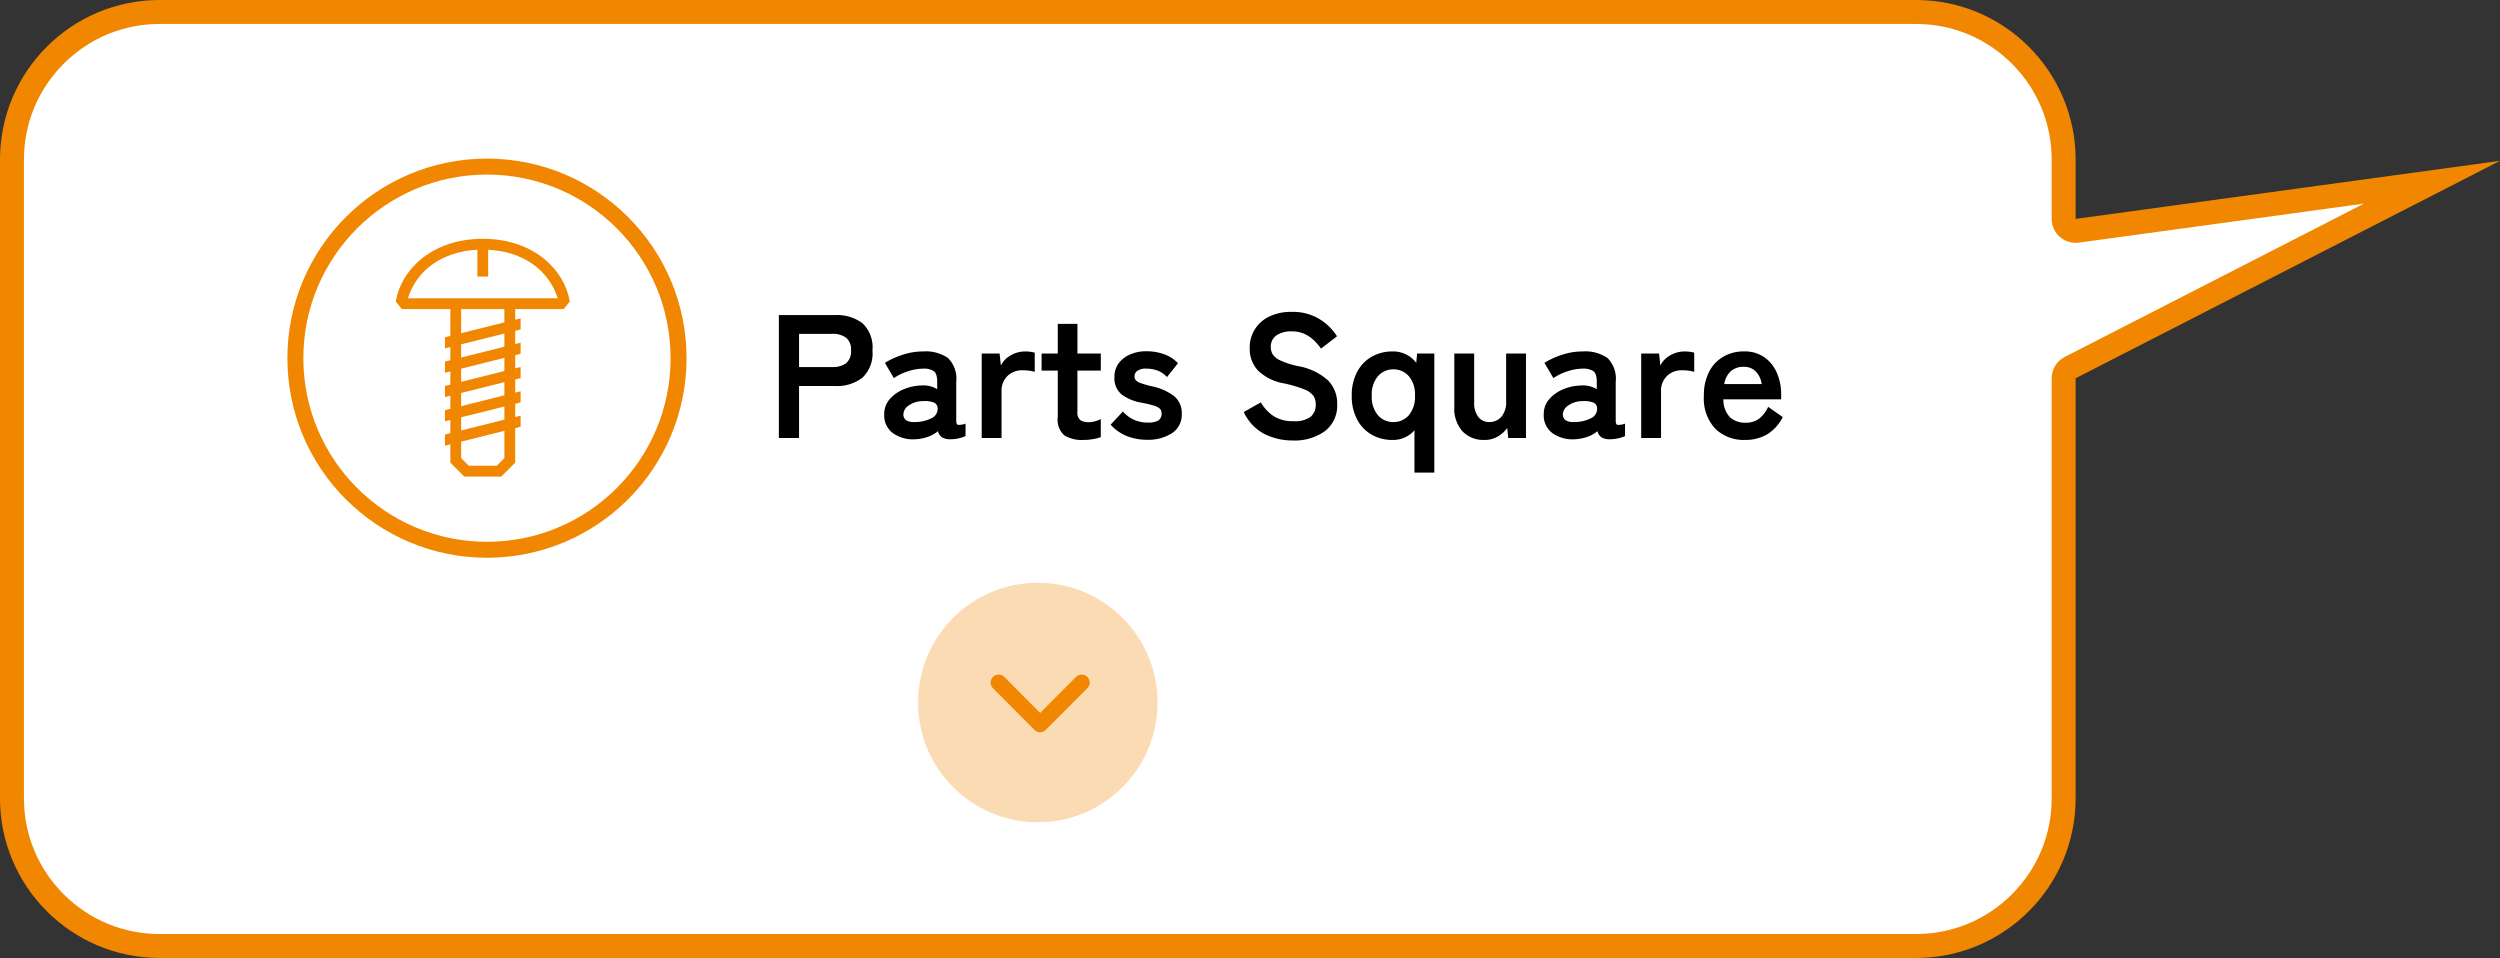
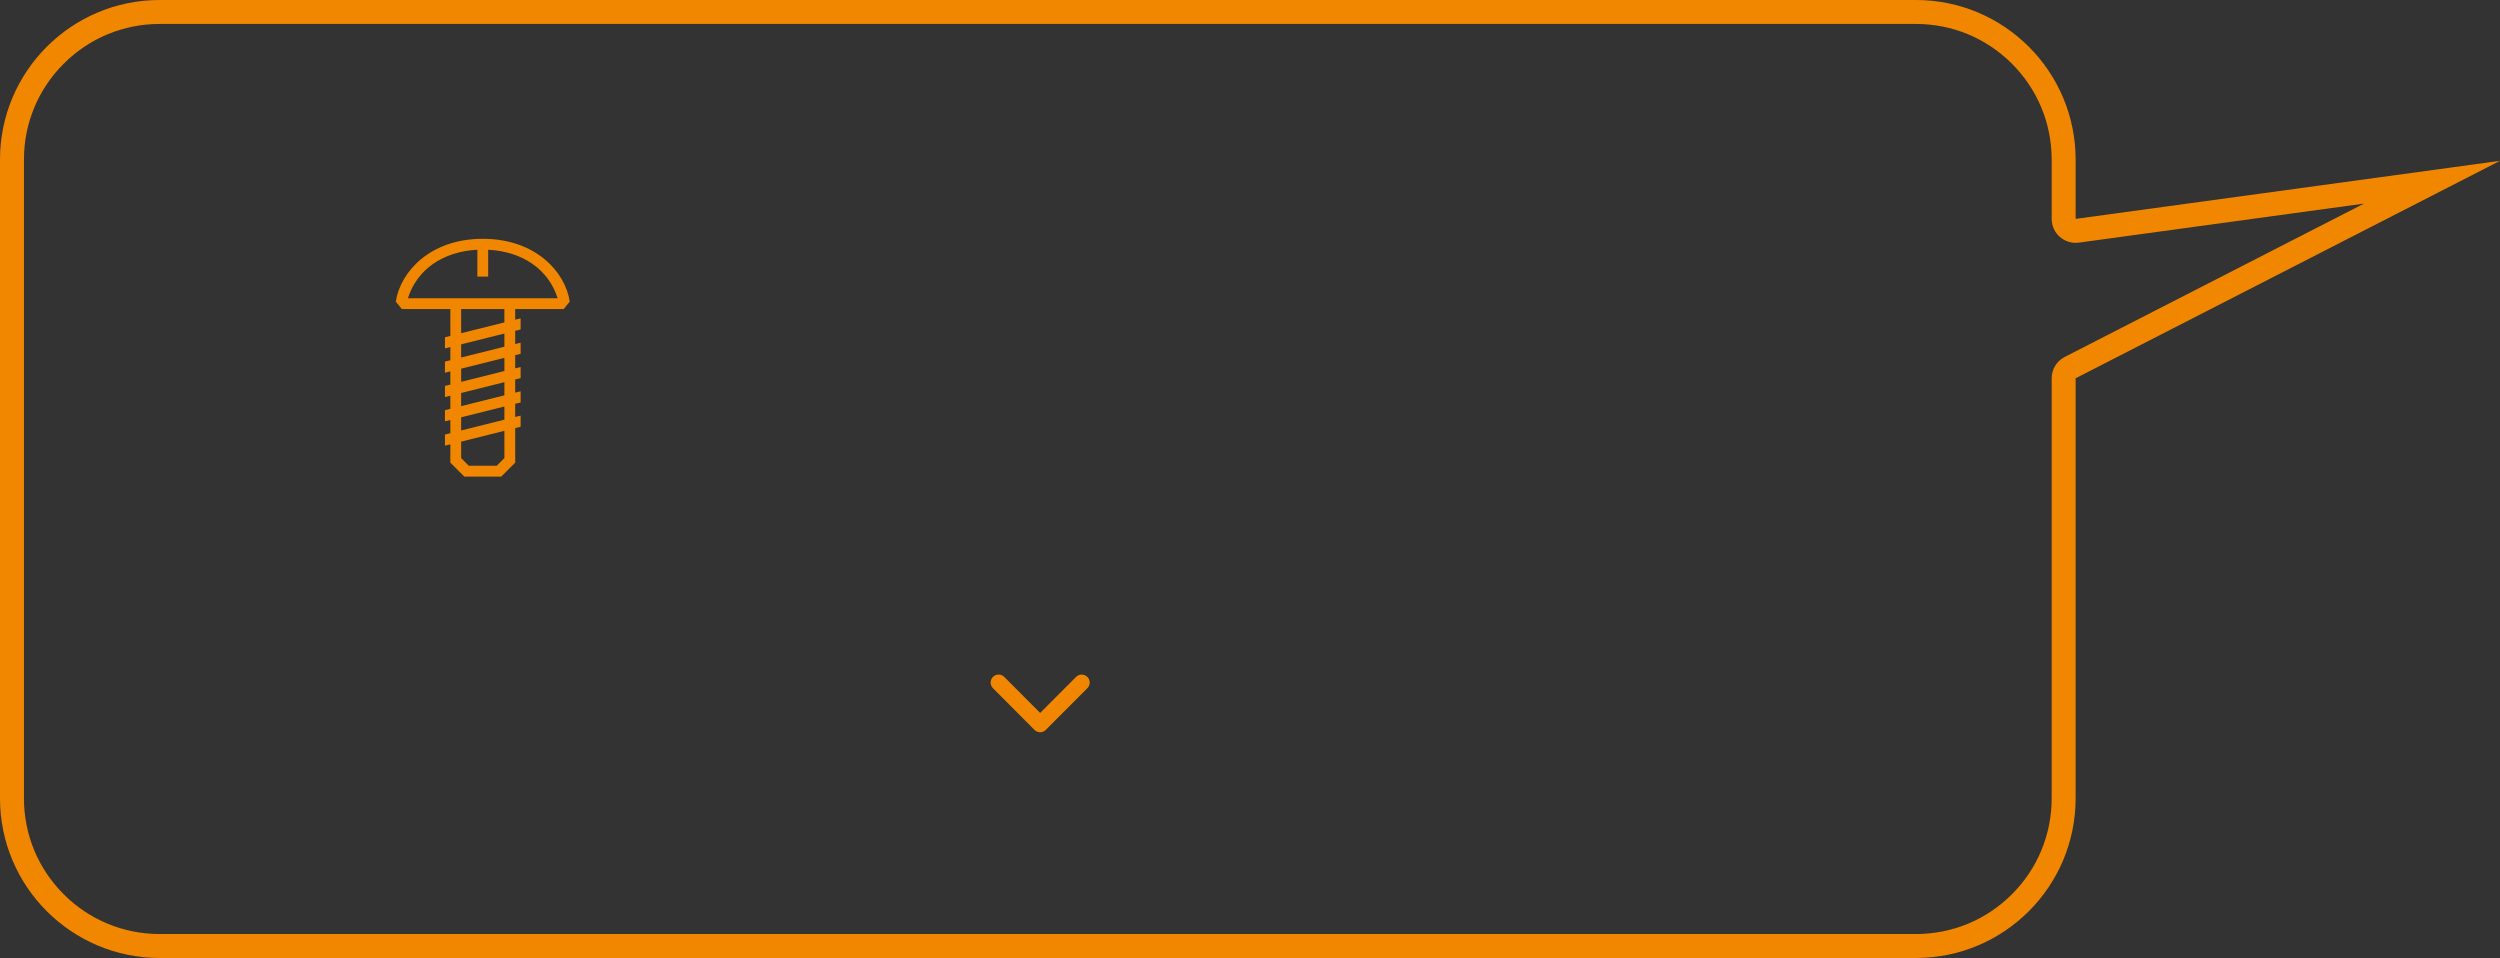
<svg xmlns="http://www.w3.org/2000/svg" width="313.16" height="120" viewBox="0 0 313.16 120">
  <rect x="0" y="0" width="313.16" height="120" fill="#333333" stroke="none" />
  <g id="Group_44399" data-name="Group 44399" transform="translate(-951 -888)">
    <g id="Union_15" data-name="Union 15" transform="translate(-3490 -21958)" fill="#fff" stroke-linecap="round" stroke-linejoin="round">
-       <path d="M 4681.001 22964.5 L 4461 22964.5 C 4456.06 22964.5 4451.415 22962.576 4447.919 22959.08 C 4444.425 22955.586 4442.5 22950.939 4442.5 22946 L 4442.5 22866 C 4442.5 22861.061 4444.425 22856.414 4447.919 22852.92 C 4451.415 22849.424 4456.06 22847.5 4461 22847.5 L 4681.001 22847.5 C 4685.941 22847.5 4690.586 22849.424 4694.082 22852.92 C 4697.576 22856.414 4699.501 22861.061 4699.501 22866 L 4699.501 22873.418 L 4699.501 22875.137 L 4701.204 22874.904 L 4745.641 22868.824 L 4700.317 22892.049 L 4699.501 22892.467 L 4699.501 22893.383 L 4699.501 22946 C 4699.501 22950.939 4697.576 22955.586 4694.082 22959.08 C 4690.586 22962.576 4685.941 22964.5 4681.001 22964.5 Z" stroke="none" />
      <path d="M 4681.001 22963 C 4685.541 22963 4689.809 22961.23 4693.021 22958.02 C 4696.232 22954.809 4698.001 22950.539 4698.001 22946 L 4698.001 22893.383 C 4698.001 22892.258 4698.631 22891.227 4699.633 22890.713 L 4737.122 22871.504 L 4701.408 22876.391 C 4701.272 22876.408 4701.136 22876.418 4701.001 22876.418 C 4700.28 22876.418 4699.579 22876.158 4699.029 22875.678 C 4698.375 22875.109 4698.001 22874.285 4698.001 22873.418 L 4698.001 22866 C 4698.001 22861.461 4696.232 22857.191 4693.021 22853.98 C 4689.809 22850.77 4685.541 22849 4681.001 22849 L 4461 22849 C 4456.46 22849 4452.192 22850.77 4448.98 22853.98 C 4445.769 22857.191 4444 22861.461 4444 22866 L 4444 22946 C 4444 22950.539 4445.769 22954.809 4448.98 22958.02 C 4452.192 22961.23 4456.46 22963 4461 22963 L 4681.001 22963 M 4681.001 22966 L 4461 22966 C 4449.957 22966 4441 22957.043 4441 22946 L 4441 22866 C 4441 22854.957 4449.957 22846 4461 22846 L 4681.001 22846 C 4692.044 22846 4701.001 22854.957 4701.001 22866 L 4701.001 22873.418 L 4754.16 22866.145 L 4701.001 22893.383 L 4701.001 22946 C 4701.001 22957.043 4692.044 22966 4681.001 22966 Z" stroke="none" fill="#f18700" />
    </g>
    <g id="Group_44394" data-name="Group 44394" transform="translate(18.501 -3)">
-       <path id="Path_47335" data-name="Path 47335" d="M1.562,0V-15.4H8.6a5.324,5.324,0,0,1,3.421,1.012,4.124,4.124,0,0,1,1.265,3.41,4.192,4.192,0,0,1-1.265,3.432A5.246,5.246,0,0,1,8.6-6.512H4.092V0Zm2.53-8.888H8.25a2.754,2.754,0,0,0,1.738-.484,1.922,1.922,0,0,0,.616-1.606,1.894,1.894,0,0,0-.616-1.584,2.754,2.754,0,0,0-1.738-.484H4.092ZM18.7.154a4.363,4.363,0,0,1-2.827-.748,2.739,2.739,0,0,1-1.111-2.354,2.834,2.834,0,0,1,.682-1.914A4.638,4.638,0,0,1,17.2-6.105a6.009,6.009,0,0,1,2.222-.473A3.256,3.256,0,0,1,20.5-6.49a3.332,3.332,0,0,1,.9.374V-7.04q0-1.034-.44-1.342a2.262,2.262,0,0,0-1.3-.308,6.158,6.158,0,0,0-1.947.341,6.811,6.811,0,0,0-1.749.847L14.85-9.416a10.042,10.042,0,0,1,2.178-1,8.229,8.229,0,0,1,2.64-.429,4.869,4.869,0,0,1,3.08.825A3.632,3.632,0,0,1,23.782-7.04v4.862q0,.462.209.528a2.205,2.205,0,0,0,.957-.154V-.242a4.508,4.508,0,0,1-.825.275,4.485,4.485,0,0,1-1.067.121,1.954,1.954,0,0,1-1.045-.231,1.288,1.288,0,0,1-.517-.781,4.018,4.018,0,0,1-1.276.715A5.52,5.52,0,0,1,18.7.154ZM18.656-2a4.549,4.549,0,0,0,2.035-.484A1.283,1.283,0,0,0,21.45-3.74a.762.762,0,0,0-.539-.726,3.119,3.119,0,0,0-1.287-.154,3.041,3.041,0,0,0-1.782.539,1.385,1.385,0,0,0-.682,1.155Q17.2-1.936,18.656-2Zm8.316,2V-10.582h2.244l.154,1.5a3.015,3.015,0,0,1,1.243-1.276,3.559,3.559,0,0,1,1.793-.484,4.845,4.845,0,0,1,.682.044,3.667,3.667,0,0,1,.528.11v2.4a4.435,4.435,0,0,0-.671-.143,6.371,6.371,0,0,0-.891-.055,2.6,2.6,0,0,0-1.837.7,2.567,2.567,0,0,0-.759,1.98V0ZM39.71.242A4.173,4.173,0,0,1,37.323-.33,2.626,2.626,0,0,1,36.5-2.618v-5.83H34.474v-2.134H36.5V-14.3h2.464v3.718h2.926v2.134H38.962v5.192a1.183,1.183,0,0,0,.363,1.012,1.759,1.759,0,0,0,1.045.264,2.869,2.869,0,0,0,.847-.132,3.751,3.751,0,0,0,.671-.264V-.11a5.077,5.077,0,0,1-.99.253A7.215,7.215,0,0,1,39.71.242ZM47.652.22a6.77,6.77,0,0,1-2.464-.451A5.428,5.428,0,0,1,43.12-1.672l1.54-1.65a4,4,0,0,0,3.124,1.386,2.571,2.571,0,0,0,1.309-.253,1.013,1.013,0,0,0,.407-.935.752.752,0,0,0-.2-.539,1.817,1.817,0,0,0-.737-.385,13.734,13.734,0,0,0-1.573-.374,5.949,5.949,0,0,1-2.464-1.012A2.615,2.615,0,0,1,43.6-7.656a2.79,2.79,0,0,1,.528-1.7,3.464,3.464,0,0,1,1.43-1.111,4.927,4.927,0,0,1,2-.4,6.608,6.608,0,0,1,2.244.363,4.576,4.576,0,0,1,1.76,1.133L50.182-7.634a3.031,3.031,0,0,0-1.188-.814,3.994,3.994,0,0,0-1.386-.242,1.812,1.812,0,0,0-1.155.286.864.864,0,0,0-.341.682.731.731,0,0,0,.165.484,1.547,1.547,0,0,0,.649.374,13.634,13.634,0,0,0,1.408.4,6.739,6.739,0,0,1,2.728,1.21,2.71,2.71,0,0,1,.968,2.222A2.745,2.745,0,0,1,50.809-.605,5.532,5.532,0,0,1,47.652.22ZM65.934.308a7.789,7.789,0,0,1-3.553-.814A5.879,5.879,0,0,1,59.8-3.256l2.134-1.21a5.293,5.293,0,0,0,1.606,1.727,4.429,4.429,0,0,0,2.486.627,3.258,3.258,0,0,0,2.167-.561A1.948,1.948,0,0,0,68.816-4.2a1.952,1.952,0,0,0-.275-1.056A2.524,2.524,0,0,0,67.4-6.083a15.038,15.038,0,0,0-2.673-.781A6.14,6.14,0,0,1,61.567-8.47a3.941,3.941,0,0,1-1.023-2.794,4.32,4.32,0,0,1,.649-2.365,4.362,4.362,0,0,1,1.826-1.6A6.251,6.251,0,0,1,65.78-15.8a6.412,6.412,0,0,1,3.52.913,6.7,6.7,0,0,1,2.178,2.145l-2,1.54a7.5,7.5,0,0,0-.88-1.023,4.268,4.268,0,0,0-1.188-.814,3.872,3.872,0,0,0-1.65-.319,3.2,3.2,0,0,0-1.859.5,1.686,1.686,0,0,0-.715,1.485,1.831,1.831,0,0,0,.209.847,2.079,2.079,0,0,0,.924.781,10.015,10.015,0,0,0,2.211.726,7.617,7.617,0,0,1,3.806,1.782A4.1,4.1,0,0,1,71.5-4.246,4.007,4.007,0,0,1,69.971-.869,6.442,6.442,0,0,1,65.934.308ZM81.18,4.334v-5.3A3.519,3.519,0,0,1,78.43.242a5.16,5.16,0,0,1-2.607-.66A4.712,4.712,0,0,1,74-2.321,6.193,6.193,0,0,1,73.326-5.3,6.193,6.193,0,0,1,74-8.283a4.712,4.712,0,0,1,1.826-1.9,5.16,5.16,0,0,1,2.607-.66,3.589,3.589,0,0,1,2.97,1.43l.11-1.166h2.156V4.334ZM78.54-2a2.491,2.491,0,0,0,1.936-.858,3.534,3.534,0,0,0,.77-2.442,3.534,3.534,0,0,0-.77-2.442A2.491,2.491,0,0,0,78.54-8.6a2.491,2.491,0,0,0-1.936.858,3.534,3.534,0,0,0-.77,2.442A3.534,3.534,0,0,0,76.6-2.86,2.491,2.491,0,0,0,78.54-2ZM89.914.242A3.627,3.627,0,0,1,87.219-.814a4.265,4.265,0,0,1-1.045-3.124v-6.644H88.66v6.094a2.875,2.875,0,0,0,.517,1.848A1.658,1.658,0,0,0,90.53-2a1.976,1.976,0,0,0,1.54-.66A2.806,2.806,0,0,0,92.664-4.6v-5.984H95.15V0H92.928L92.8-1.254A3.864,3.864,0,0,1,91.652-.209,3.228,3.228,0,0,1,89.914.242Zm11.4-.088a4.363,4.363,0,0,1-2.827-.748,2.739,2.739,0,0,1-1.111-2.354,2.834,2.834,0,0,1,.682-1.914,4.638,4.638,0,0,1,1.76-1.243,6.009,6.009,0,0,1,2.222-.473,3.256,3.256,0,0,1,1.078.088,3.332,3.332,0,0,1,.9.374V-7.04q0-1.034-.44-1.342a2.262,2.262,0,0,0-1.3-.308,6.158,6.158,0,0,0-1.947.341,6.811,6.811,0,0,0-1.749.847L97.46-9.416a10.042,10.042,0,0,1,2.178-1,8.229,8.229,0,0,1,2.64-.429,4.869,4.869,0,0,1,3.08.825,3.632,3.632,0,0,1,1.034,2.981v4.862q0,.462.209.528a2.205,2.205,0,0,0,.957-.154V-.242a4.508,4.508,0,0,1-.825.275,4.485,4.485,0,0,1-1.067.121,1.954,1.954,0,0,1-1.045-.231,1.288,1.288,0,0,1-.517-.781,4.018,4.018,0,0,1-1.276.715A5.52,5.52,0,0,1,101.31.154ZM101.266-2a4.549,4.549,0,0,0,2.035-.484,1.283,1.283,0,0,0,.759-1.254.762.762,0,0,0-.539-.726,3.119,3.119,0,0,0-1.287-.154,3.041,3.041,0,0,0-1.782.539,1.385,1.385,0,0,0-.682,1.155Q99.814-1.936,101.266-2Zm8.316,2V-10.582h2.244l.154,1.5a3.015,3.015,0,0,1,1.243-1.276,3.559,3.559,0,0,1,1.793-.484,4.845,4.845,0,0,1,.682.044,3.668,3.668,0,0,1,.528.11v2.4a4.436,4.436,0,0,0-.671-.143,6.371,6.371,0,0,0-.891-.055,2.6,2.6,0,0,0-1.837.7,2.567,2.567,0,0,0-.759,1.98V0Zm13.024.242a5.124,5.124,0,0,1-3.74-1.4,5.548,5.548,0,0,1-1.43-4.147,6.406,6.406,0,0,1,.638-2.959,4.593,4.593,0,0,1,1.782-1.914,5.077,5.077,0,0,1,2.618-.671,4.3,4.3,0,0,1,2.508.715,4.575,4.575,0,0,1,1.584,1.947,6.729,6.729,0,0,1,.55,2.772v.572h-7.238a3.157,3.157,0,0,0,.836,2.255,2.789,2.789,0,0,0,1.936.671,2.748,2.748,0,0,0,1.694-.5,4.012,4.012,0,0,0,1.144-1.485l1.826,1.276a5.305,5.305,0,0,1-1.991,2.189A5.389,5.389,0,0,1,122.606.242Zm-2.618-7h4.686a2.791,2.791,0,0,0-.759-1.6,2.054,2.054,0,0,0-1.485-.561,2.391,2.391,0,0,0-1.6.528A2.753,2.753,0,0,0,119.988-6.754Z" transform="translate(1028.499 945.867)" />
      <g id="Group_44393" data-name="Group 44393" transform="translate(708.499 -2197.133)">
        <g id="Ellipse_126" data-name="Ellipse 126" transform="translate(260 3108)" fill="none" stroke="#f18700" stroke-width="2">
-           <circle cx="25" cy="25" r="25" stroke="none" />
-           <circle cx="25" cy="25" r="24" fill="none" />
-         </g>
+           </g>
        <path id="icon_R_0442" d="M199.136,68.8l.755-.938C199.316,64.123,195.6,60,189,60s-10.32,4.123-10.9,7.863l.755.938h6.079v3.364l-.677.169v1.395l.677-.169v1.652l-.677.169v1.395l.677-.169v1.652l-.677.169v1.395l.677-.169V81.3l-.677.169v1.395l.677-.169V84.35l-.677.169v1.395l.677-.169v2.291l1.75,1.75h4.624l1.75-1.75V83.714l.677-.169V82.15l-.677.169V80.667l.677-.169V79.1l-.677.169V77.621l.677-.169V76.057l-.677.169V74.575l.677-.169V73.011l-.677.169V71.528l.677-.169V69.965l-.677.169V68.8Zm-10.818-7.43v3.368h1.354V61.371c4.316.213,7.582,2.491,8.7,6.076H179.62C180.737,63.862,184,61.584,188.319,61.371Zm3.385,26.1-.958.958h-3.5l-.958-.958V85.406l5.416-1.354Zm0-4.816-5.416,1.354V82.36l5.416-1.354Zm0-3.046-5.416,1.354V79.313l5.416-1.354Zm0-3.046-5.416,1.354V76.267l5.416-1.354Zm0-3.046-5.416,1.354V73.221l5.416-1.354Zm0-3.046-5.416,1.354V68.8H191.7Z" transform="translate(95.479 3058.047)" fill="#f18700" />
      </g>
    </g>
    <g id="Group_27448" data-name="Group 27448" transform="translate(3204 -457) rotate(90)">
-       <circle id="Ellipse_9" data-name="Ellipse 9" cx="15" cy="15" r="15" transform="translate(1418 2108)" fill="#f18700" opacity="0.3" />
      <path id="Path_2071" data-name="Path 2071" d="M10.709.4,5.5,5.622.3.4,5.5,5.622" transform="translate(1430.1 2128.209) rotate(-90)" fill="none" stroke="#f18700" stroke-linecap="round" stroke-linejoin="round" stroke-miterlimit="10" stroke-width="2" />
    </g>
  </g>
</svg>